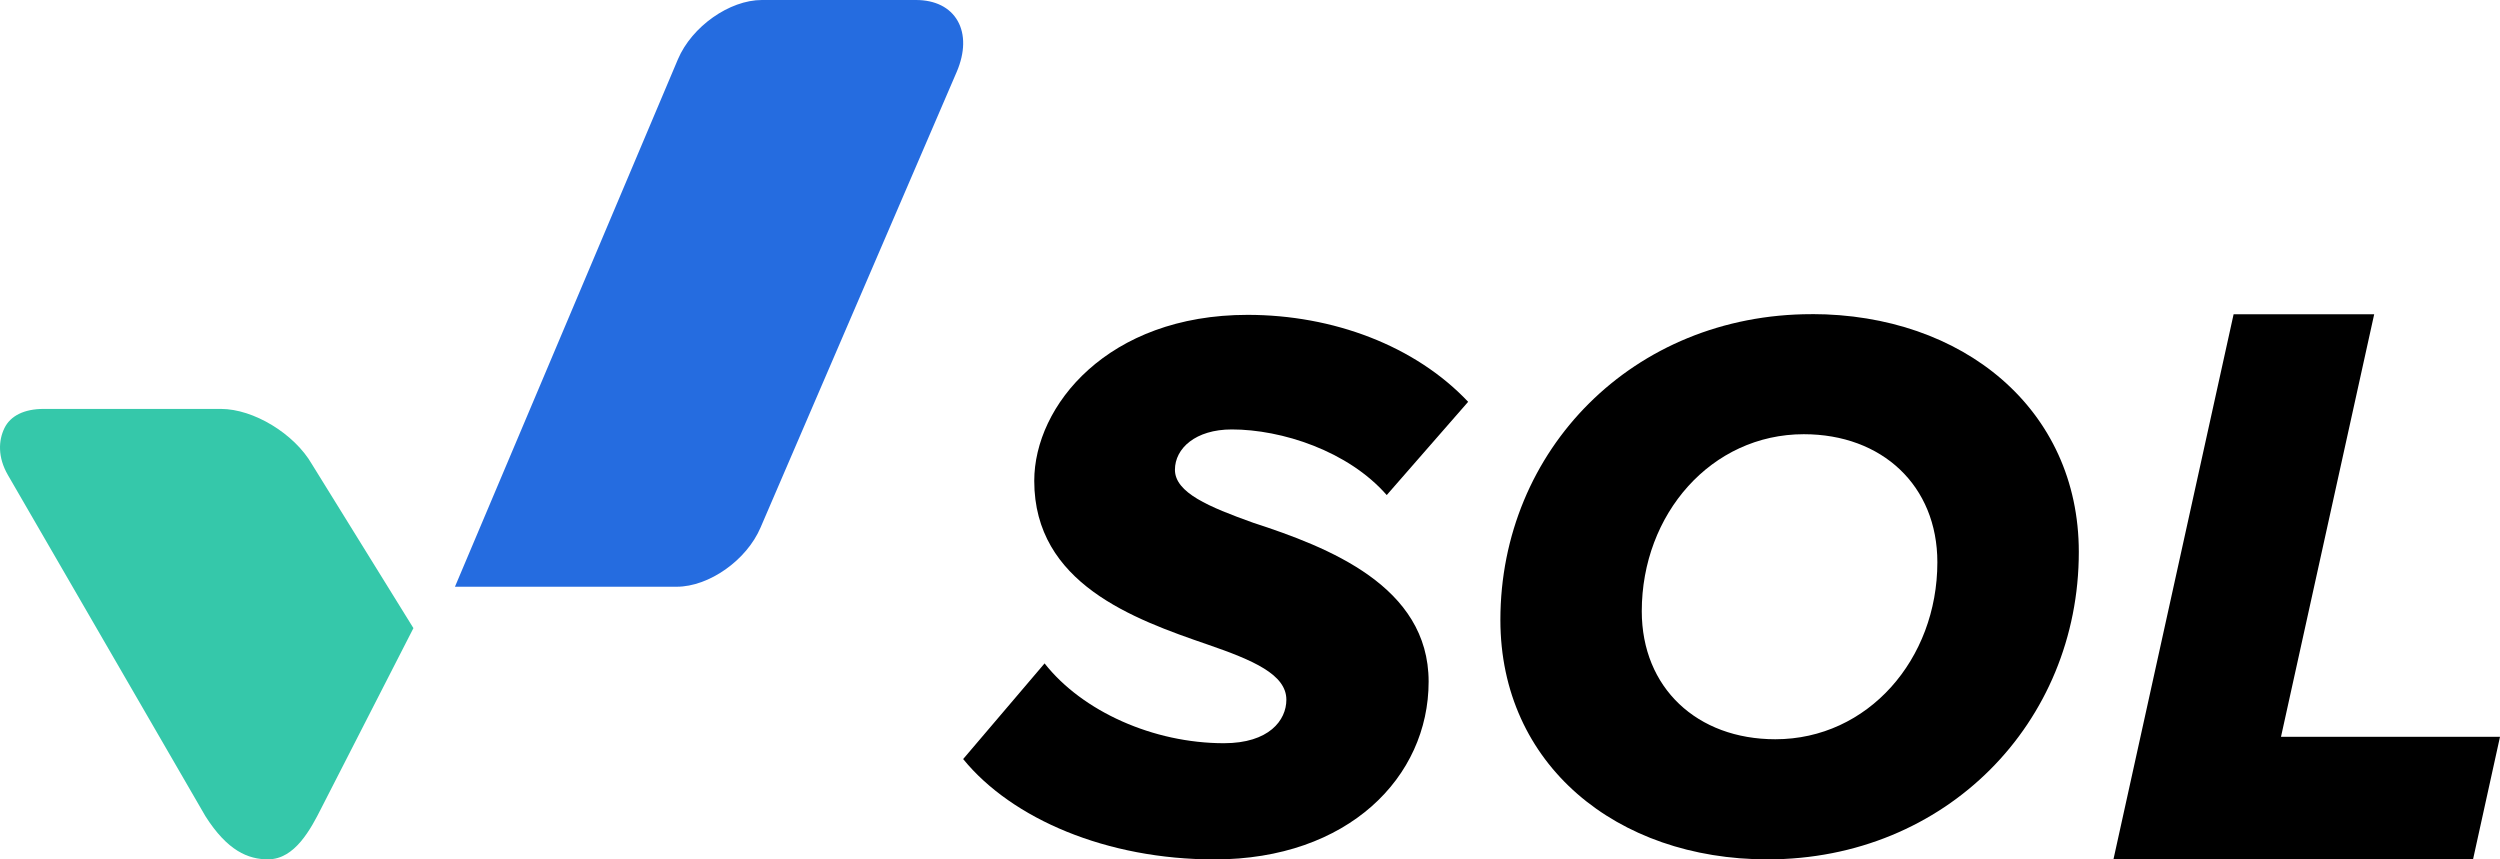
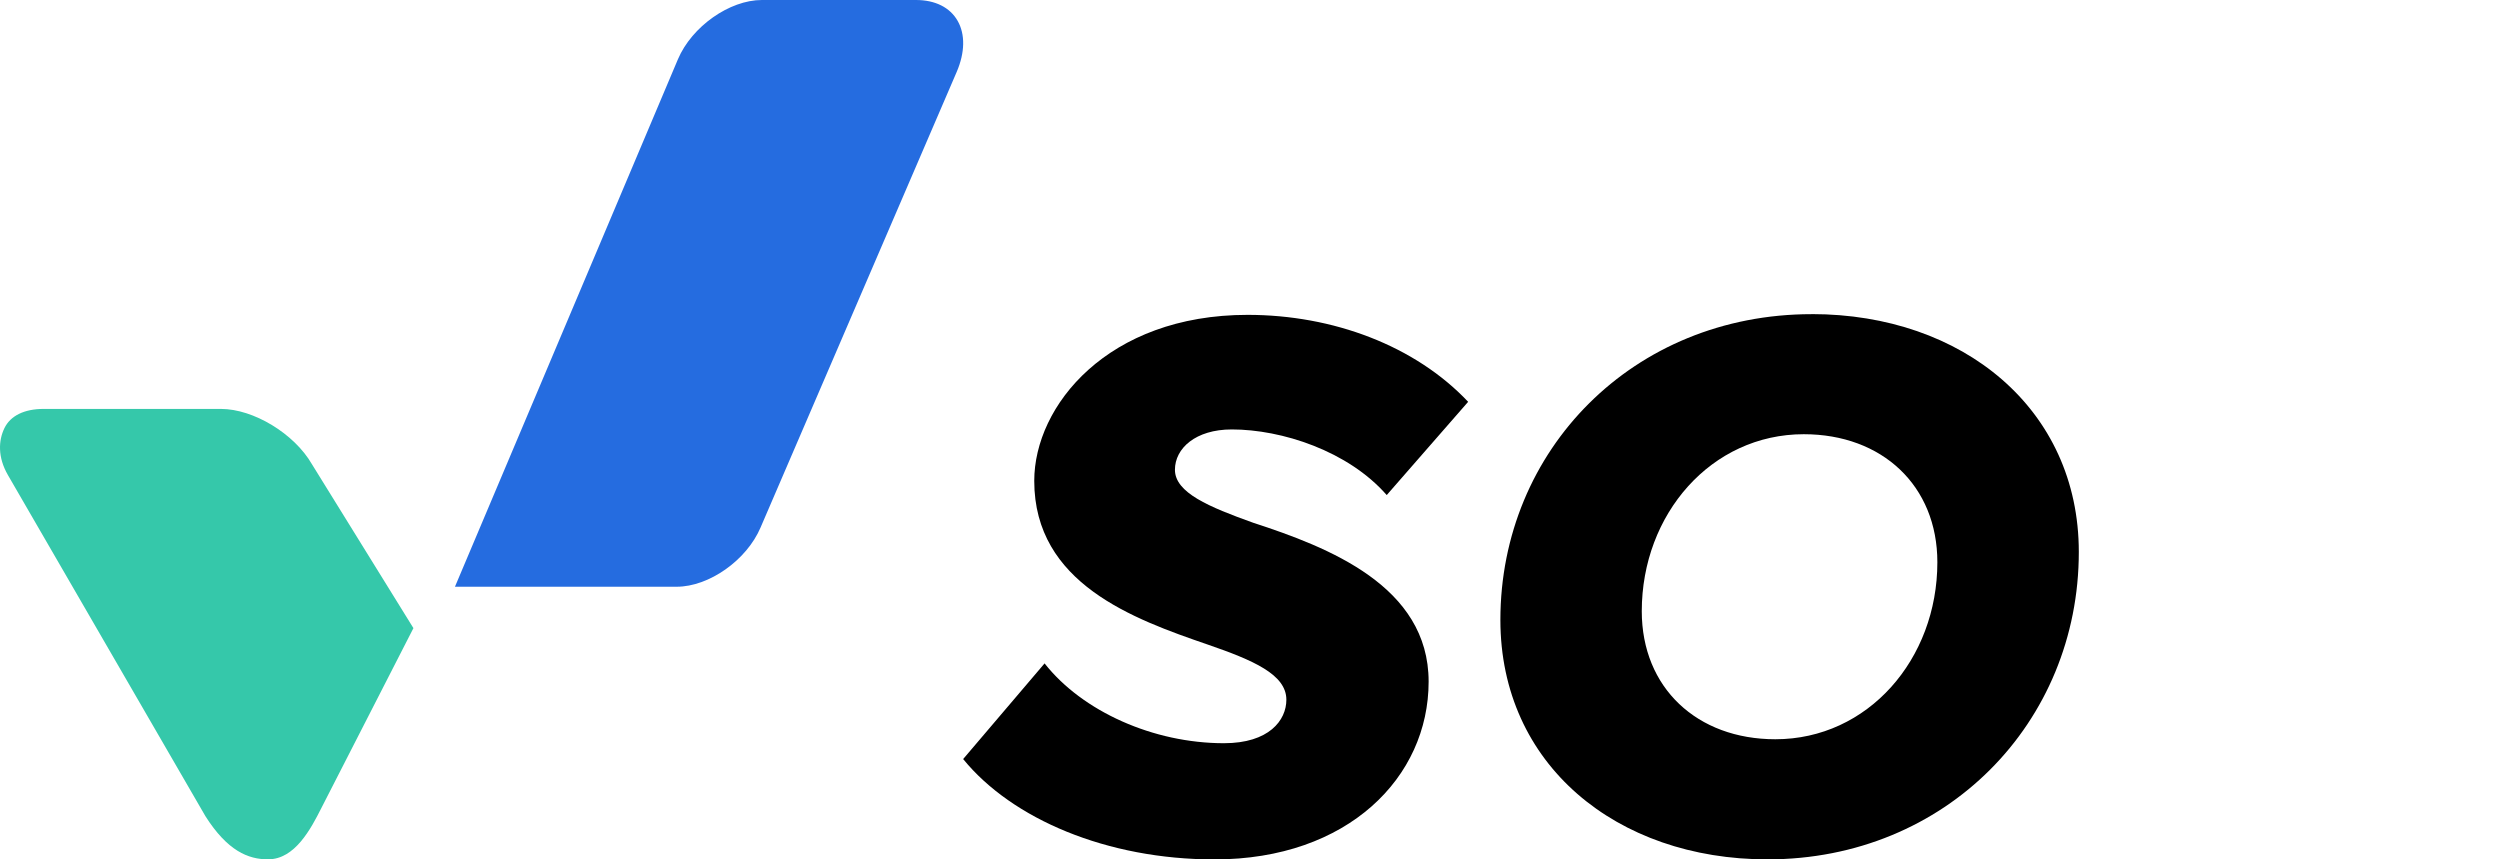
<svg xmlns="http://www.w3.org/2000/svg" id="b" data-name="Layer 2" width="460.6" height="158.34" viewBox="0 0 460.6 158.34">
  <g id="c" data-name="Layer 2">
    <path d="M192.45,122.22c6.99,8.88,20.09,14.71,33.05,14.71,8.3,0,11.5-4.22,11.5-8.01,0-4.66-6.12-7.28-14.56-10.19-13.54-4.66-31.89-11.21-31.89-30.14,0-13.83,13.54-30.58,39.31-30.58,15.73,0,30.87,5.68,40.63,16.02l-15,17.18c-7.13-8.15-19.37-12.09-28.54-12.09-6.7,0-10.48,3.5-10.48,7.43,0,4.22,6.26,6.84,14.41,9.76,13.83,4.51,32.33,11.65,32.33,29.27s-14.85,32.76-39.46,32.76c-19.8,0-37.28-7.43-46.3-18.49l15-17.62h0Z" stroke-width="0" />
    <path d="M333.79,57.87c27.81,0,49.21,17.47,49.21,43.82,0,31.45-24.46,56.64-57.36,56.64-27.81,0-49.21-17.47-49.21-44.11,0-31.3,24.46-56.34,57.36-56.34h0ZM332.33,80c-17.03,0-29.85,14.7-29.85,32.61,0,14.12,10.19,23.59,24.61,23.59,17.03,0,29.85-14.71,29.85-32.61,0-14.12-10.19-23.59-24.61-23.59Z" stroke-width="0" />
-     <path d="M411.52,57.9h25.9l-17.17,77.85h40.35l-4.97,22.59h-66.25l22.14-100.44h0Z" stroke-width="0" />
    <path d="M49.42,158.33c-3.72,0-7.52-1.58-11.57-7.95L1.46,87.53c-1.91-3.3-1.75-6.38-.64-8.66s3.67-3.53,7.2-3.53h32.69c5.99,0,13.51,4.56,16.75,10.17l18.71,30.22-16.96,33.14c-1.93,3.83-4.88,9.45-9.8,9.45h0Z" fill="#35c8aa" stroke-width="0" />
    <path d="M83.82,108.1L124.91,10.9c2.56-6.01,9.49-10.9,15.46-10.9h28.39c3.54,0,6.27,1.37,7.68,3.85,1.41,2.48,1.35,5.82-.17,9.38l-36.15,83.97c-2.56,6.01-9.49,10.9-15.45,10.9h-40.85Z" fill="#256ce0" stroke-width="0" />
  </g>
</svg>